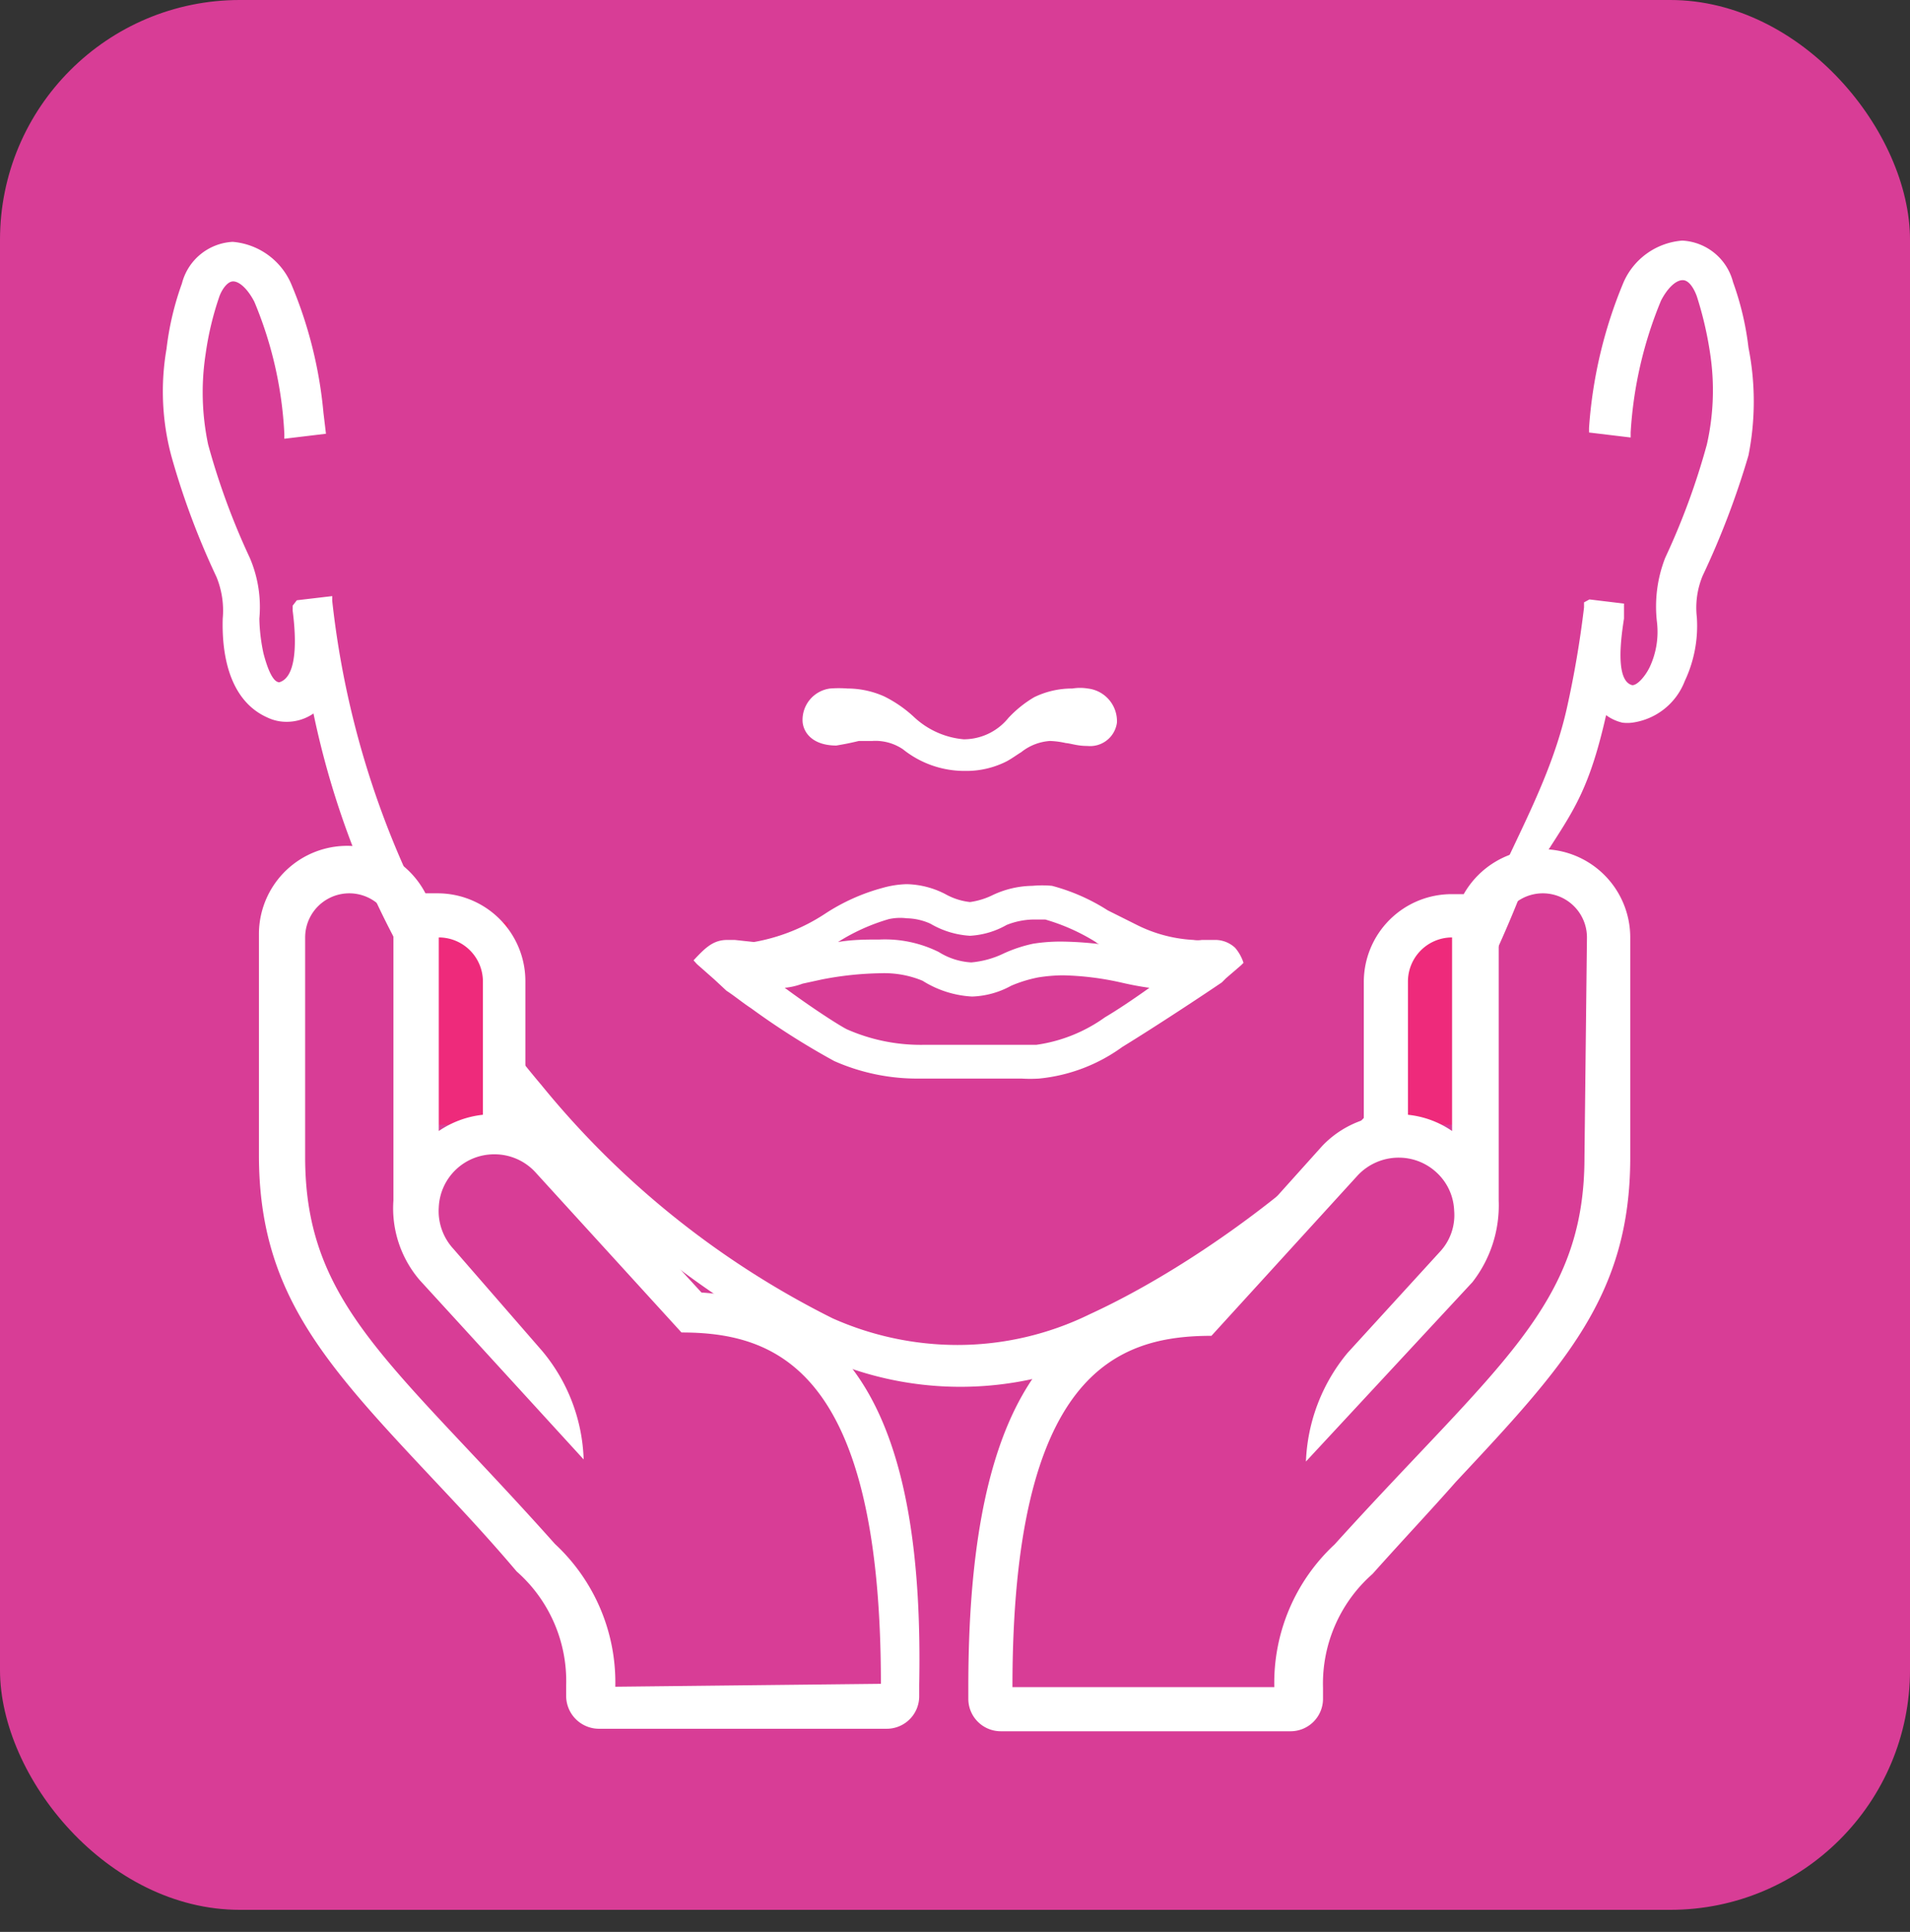
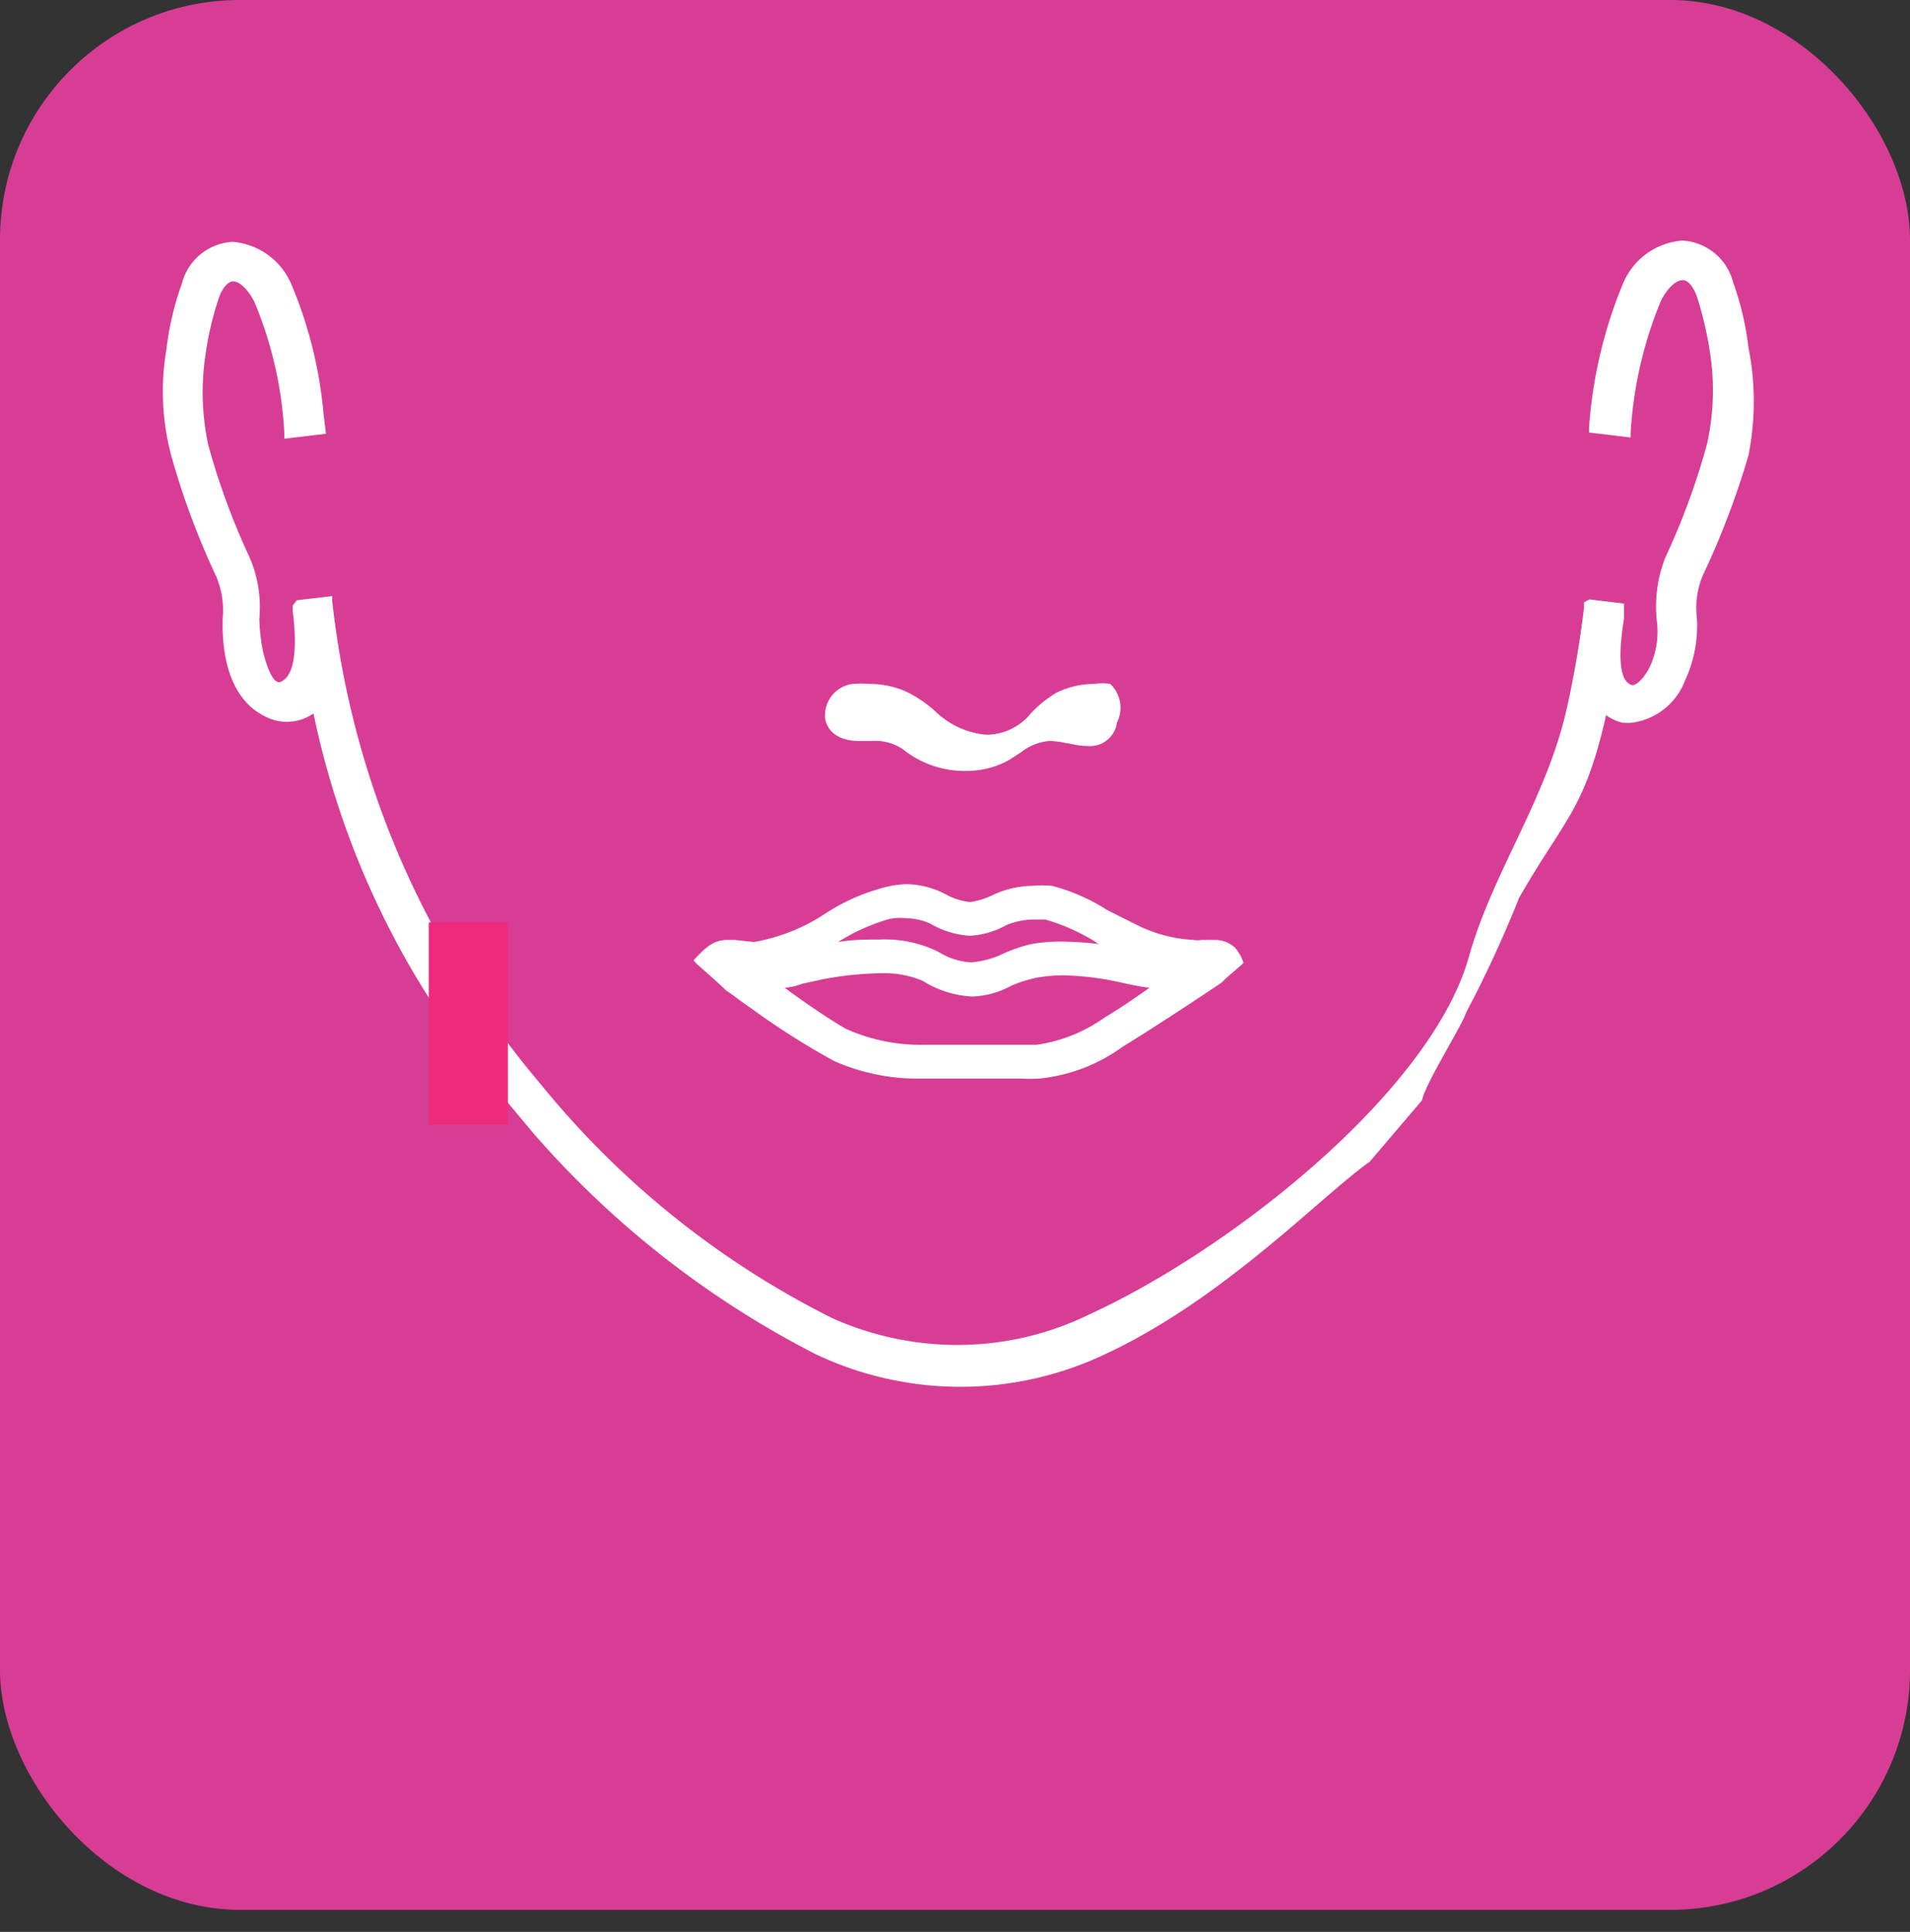
<svg xmlns="http://www.w3.org/2000/svg" viewBox="0 0 45.88 46.41">
  <rect x="0" y="0" width="45.88" height="46.41" fill="#333333" stroke="none" />
  <defs>
    <style>.cls-1{fill:none;}.cls-2{fill:#d83d96;}.cls-3{clip-path:url(#clip-path);}.cls-4{clip-path:url(#clip-path-2);}.cls-5,.cls-6{fill:#fff;}.cls-5{fill-rule:evenodd;}.cls-7{fill:#ee2a7b;}</style>
    <clipPath id="clip-path">
      <rect class="cls-1" x="2.5" y="1.4" width="40.84" height="35.06" />
    </clipPath>
    <clipPath id="clip-path-2">
      <rect class="cls-1" x="2.5" y="4.63" width="40.84" height="38.73" />
    </clipPath>
  </defs>
  <title>Asset 3</title>
  <g id="Layer_2" data-name="Layer 2">
    <g id="Layer_1-2" data-name="Layer 1">
      <rect class="cls-2" width="45.88" height="45.88" rx="5.76" ry="5.76" />
      <g class="cls-3">
        <g class="cls-4">
-           <path class="cls-5" d="M26.83,17.36a.65.65,0,0,1-.71.56c-.25,0-.39-.06-.52-.07a2,2,0,0,0-.38-.05,1.24,1.24,0,0,0-.69.27c-.1.06-.22.15-.35.22a2.14,2.14,0,0,1-1,.23A2.36,2.36,0,0,1,21.69,18a1.18,1.18,0,0,0-.74-.2h-.32c-.29.07-.43.09-.54.11h0c-.54,0-.78-.28-.81-.56a.76.76,0,0,1,.66-.81,2.72,2.72,0,0,1,.42,0,2.17,2.17,0,0,1,.88.19,3,3,0,0,1,.71.49,2,2,0,0,0,1.2.54h0a1.38,1.38,0,0,0,1.07-.51,2.77,2.77,0,0,1,.62-.5,2.07,2.07,0,0,1,.92-.21,1.14,1.14,0,0,1,.37,0A.79.79,0,0,1,26.83,17.36Z" />
+           <path class="cls-5" d="M26.83,17.36a.65.65,0,0,1-.71.56c-.25,0-.39-.06-.52-.07a2,2,0,0,0-.38-.05,1.24,1.24,0,0,0-.69.27c-.1.06-.22.15-.35.22a2.14,2.14,0,0,1-1,.23A2.36,2.36,0,0,1,21.69,18a1.18,1.18,0,0,0-.74-.2h-.32h0c-.54,0-.78-.28-.81-.56a.76.76,0,0,1,.66-.81,2.72,2.72,0,0,1,.42,0,2.17,2.17,0,0,1,.88.19,3,3,0,0,1,.71.49,2,2,0,0,0,1.2.54h0a1.38,1.38,0,0,0,1.07-.51,2.77,2.77,0,0,1,.62-.5,2.07,2.07,0,0,1,.92-.21,1.14,1.14,0,0,1,.37,0A.79.79,0,0,1,26.83,17.36Z" />
          <path class="cls-5" d="M29.67,22.77a.7.7,0,0,0-.46-.19l-.34,0a.65.65,0,0,1-.2,0,3.43,3.43,0,0,1-1.38-.37l-.68-.34a4.72,4.72,0,0,0-1.34-.59,2.59,2.59,0,0,0-.47,0,2.3,2.3,0,0,0-.95.22,1.79,1.79,0,0,1-.55.17,1.56,1.56,0,0,1-.59-.19,2.11,2.11,0,0,0-.93-.24,2.33,2.33,0,0,0-.58.09,4.77,4.77,0,0,0-1.38.62,4.52,4.52,0,0,1-1.71.68l-.46-.05-.18,0c-.34,0-.53.19-.81.49l.08.09.42.37.29.27c.2.13.39.29.59.42a18.12,18.12,0,0,0,2,1.27,4.92,4.92,0,0,0,2.07.42h1c.29,0,.58,0,.9,0l.52,0a3.44,3.44,0,0,0,.43,0,4.07,4.07,0,0,0,2-.76c.8-.49,1.95-1.25,2.39-1.55l0,0,.1-.1.36-.31.06-.06,0,0A1.05,1.05,0,0,0,29.67,22.77Zm-7.89-.71a1.44,1.44,0,0,1,.57.13,2.12,2.12,0,0,0,.95.29,2,2,0,0,0,.88-.26,1.81,1.81,0,0,1,.62-.13l.31,0a4.83,4.83,0,0,1,1.21.54.19.19,0,0,0,.09.05,8.48,8.48,0,0,0-.87-.06,4.21,4.21,0,0,0-.72.05,3.38,3.38,0,0,0-.7.23,2.24,2.24,0,0,1-.79.22,1.64,1.64,0,0,1-.78-.25,2.91,2.91,0,0,0-1.42-.3c-.32,0-.64,0-1,.06a4.77,4.77,0,0,1,1.22-.55A1.27,1.27,0,0,1,21.78,22.06Zm4.76,2.38a3.71,3.71,0,0,1-1.65.66H24c-.3,0-.59,0-.9,0l-.94,0a4.39,4.39,0,0,1-1.81-.37c-.15-.07-.81-.49-1.5-1a1.67,1.67,0,0,0,.43-.1l.46-.1a7.9,7.9,0,0,1,1.42-.15,2.4,2.4,0,0,1,1,.18,2.48,2.48,0,0,0,1.19.38,2.09,2.09,0,0,0,.94-.26,3.23,3.23,0,0,1,.65-.2,4,4,0,0,1,.59-.05,7,7,0,0,1,1.43.18c.22.05.43.09.65.12C27.23,24,26.86,24.25,26.54,24.44Z" />
          <path class="cls-5" d="M11.31,25.42A22,22,0,0,1,10,23.48a20.55,20.55,0,0,1-2.47-6.34,1.13,1.13,0,0,1-.64.2,1.06,1.06,0,0,1-.46-.1c-1-.44-1.1-1.69-1.08-2.38a2.13,2.13,0,0,0-.15-1,18.58,18.58,0,0,1-1.08-2.89A6,6,0,0,1,4,8.38a7,7,0,0,1,.37-1.57,1.33,1.33,0,0,1,1.22-1,1.68,1.68,0,0,1,1.4,1,10.37,10.37,0,0,1,.78,3.11l.06.5-1,.12,0-.12a9.4,9.4,0,0,0-.72-3.17c-.16-.31-.36-.49-.51-.49s-.29.23-.34.39A7.31,7.31,0,0,0,4.94,8.5,6.07,6.07,0,0,0,5,10.68a17,17,0,0,0,1,2.72,3,3,0,0,1,.23,1.46,4.3,4.3,0,0,0,.1.84c.11.42.24.69.38.69.5-.15.37-1.33.32-1.72l0-.12.1-.13.85-.1v.11A21.51,21.51,0,0,0,10.82,23,22.38,22.38,0,0,0,13,26.06a21.25,21.25,0,0,0,7,5.61,7.38,7.38,0,0,0,3,.64,7.23,7.23,0,0,0,3.18-.74C29.6,30,34.37,26.21,35.28,23c.58-2.07,1.87-3.8,2.36-6a24.17,24.17,0,0,0,.41-2.41l0-.12.13-.07.83.1,0,.36c-.07.45-.22,1.5.2,1.6.13,0,.32-.23.42-.44a2,2,0,0,0,.17-1.09A3.22,3.22,0,0,1,40,13.4a17,17,0,0,0,1-2.72,5.89,5.89,0,0,0,.08-2.18,8.6,8.6,0,0,0-.32-1.38c-.05-.14-.17-.39-.34-.39s-.37.2-.52.49a9.75,9.75,0,0,0-.73,3.17l0,.12-1-.12,0-.11a11,11,0,0,1,.83-3.5,1.68,1.68,0,0,1,1.41-1,1.33,1.33,0,0,1,1.22,1,7,7,0,0,1,.37,1.57A6.65,6.65,0,0,1,42,10.94a19.81,19.81,0,0,1-1.1,2.89,2,2,0,0,0-.14,1,3.1,3.1,0,0,1-.29,1.53,1.58,1.58,0,0,1-1.26,1,.93.93,0,0,1-.24,0,1.07,1.07,0,0,1-.39-.18c-.52,2.3-1,2.48-2.09,4.39a28.43,28.43,0,0,1-1.27,2.75c-.1.32-1,1.74-1.06,2.11l-1.26,1.48c-1.13.79-3.48,3.28-6.33,4.61a8.1,8.1,0,0,1-7,0,22.7,22.7,0,0,1-6.77-5.31" />
          <line class="cls-6" x1="11.62" y1="46.41" x2="11.48" y2="46.39" />
        </g>
      </g>
      <path class="cls-1" d="M17.05,30.73l-3.23-3.52a2.4,2.4,0,0,0-1-.63V23.25a2.12,2.12,0,0,0-2.12-2.12,2.4,2.4,0,0,0-.28,0,2.11,2.11,0,0,0-4,1v5.3c0,3.3,1.57,5,4.19,7.78.61.66,1.29,1.38,2,2.22a3.51,3.51,0,0,1,1.19,2.74v.27a.79.79,0,0,0,.78.77h6.92a.78.78,0,0,0,.78-.78v-.28C22.4,33.93,20.73,31,17.05,30.73Z" />
-       <rect class="cls-7" x="33.75" y="22.37" width="2.11" height="4.65" />
      <rect class="cls-7" x="10.3" y="22.16" width="1.9" height="4.86" />
-       <path class="cls-6" d="M37,20.4a2.13,2.13,0,0,0-1.84,1.08l-.28,0a2.11,2.11,0,0,0-2.12,2.12V26.9a2.4,2.4,0,0,0-1,.63L28.6,31.05c-3.68.25-5.34,3.2-5.34,9.48v.28a.78.78,0,0,0,.78.78H31a.78.78,0,0,0,.78-.77v-.27a3.51,3.51,0,0,1,1.19-2.74c.75-.84,1.43-1.56,2-2.21,2.62-2.8,4.19-4.49,4.19-7.79V22.52A2.12,2.12,0,0,0,37,20.4Zm-3.18,3.18a1.06,1.06,0,0,1,1.06-1.06v4.65a2.28,2.28,0,0,0-1.06-.39Zm4.24,4.23c0,3.58-2.12,5-6,9.29a4.54,4.54,0,0,0-1.45,3.43H24.32c0-7.53,2.49-8.44,4.78-8.44l3.51-3.85a1.35,1.35,0,0,1,1-.43,1.33,1.33,0,0,1,.89.35,1.31,1.31,0,0,1,.43.92,1.29,1.29,0,0,1-.35,1l-2.21,2.42a4.34,4.34,0,0,0-1,2.61l4-4.31A3,3,0,0,0,36,28.84V22.52a1.06,1.06,0,0,1,2.12,0ZM16.85,31.05l-3.23-3.52a2.33,2.33,0,0,0-1-.63V23.58a2.11,2.11,0,0,0-2.12-2.12l-.28,0a2.12,2.12,0,0,0-4,1v5.29c0,3.3,1.57,5,4.19,7.79.61.65,1.29,1.37,2,2.21a3.51,3.51,0,0,1,1.19,2.74v.27a.79.79,0,0,0,.78.77h6.92a.78.78,0,0,0,.78-.78v-.28C22.2,34.25,20.53,31.3,16.85,31.05Zm-6.31-8.53a1.06,1.06,0,0,1,1.06,1.06v3.2a2.32,2.32,0,0,0-1.06.39Zm4.24,18a4.54,4.54,0,0,0-1.45-3.43c-3.85-4.32-6-5.71-6-9.29V22.52a1.06,1.06,0,0,1,2.12,0v6.32a2.65,2.65,0,0,0,.63,1.91l3.94,4.31a4.27,4.27,0,0,0-1-2.61L10.89,30a1.34,1.34,0,0,1-.35-1,1.33,1.33,0,0,1,1.32-1.27,1.33,1.33,0,0,1,1,.43l3.51,3.85c2.29,0,4.79.91,4.79,8.44Z" />
    </g>
  </g>
</svg>